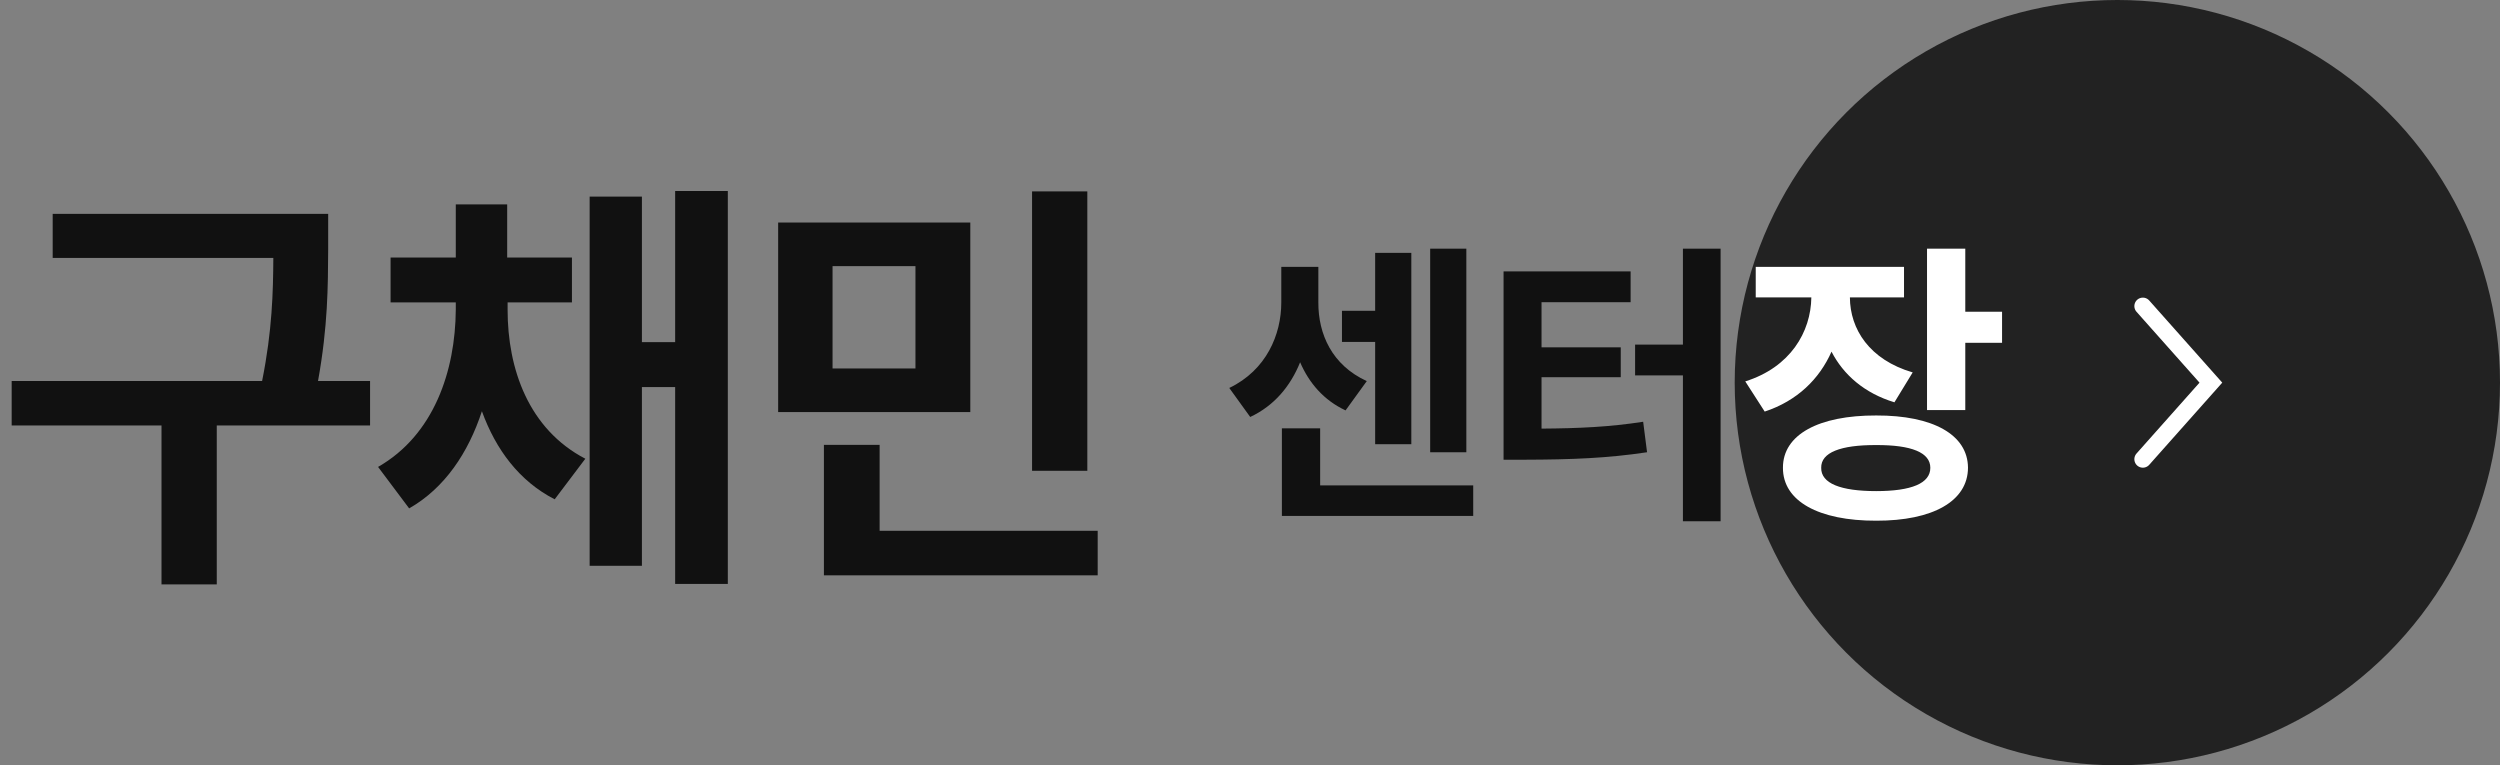
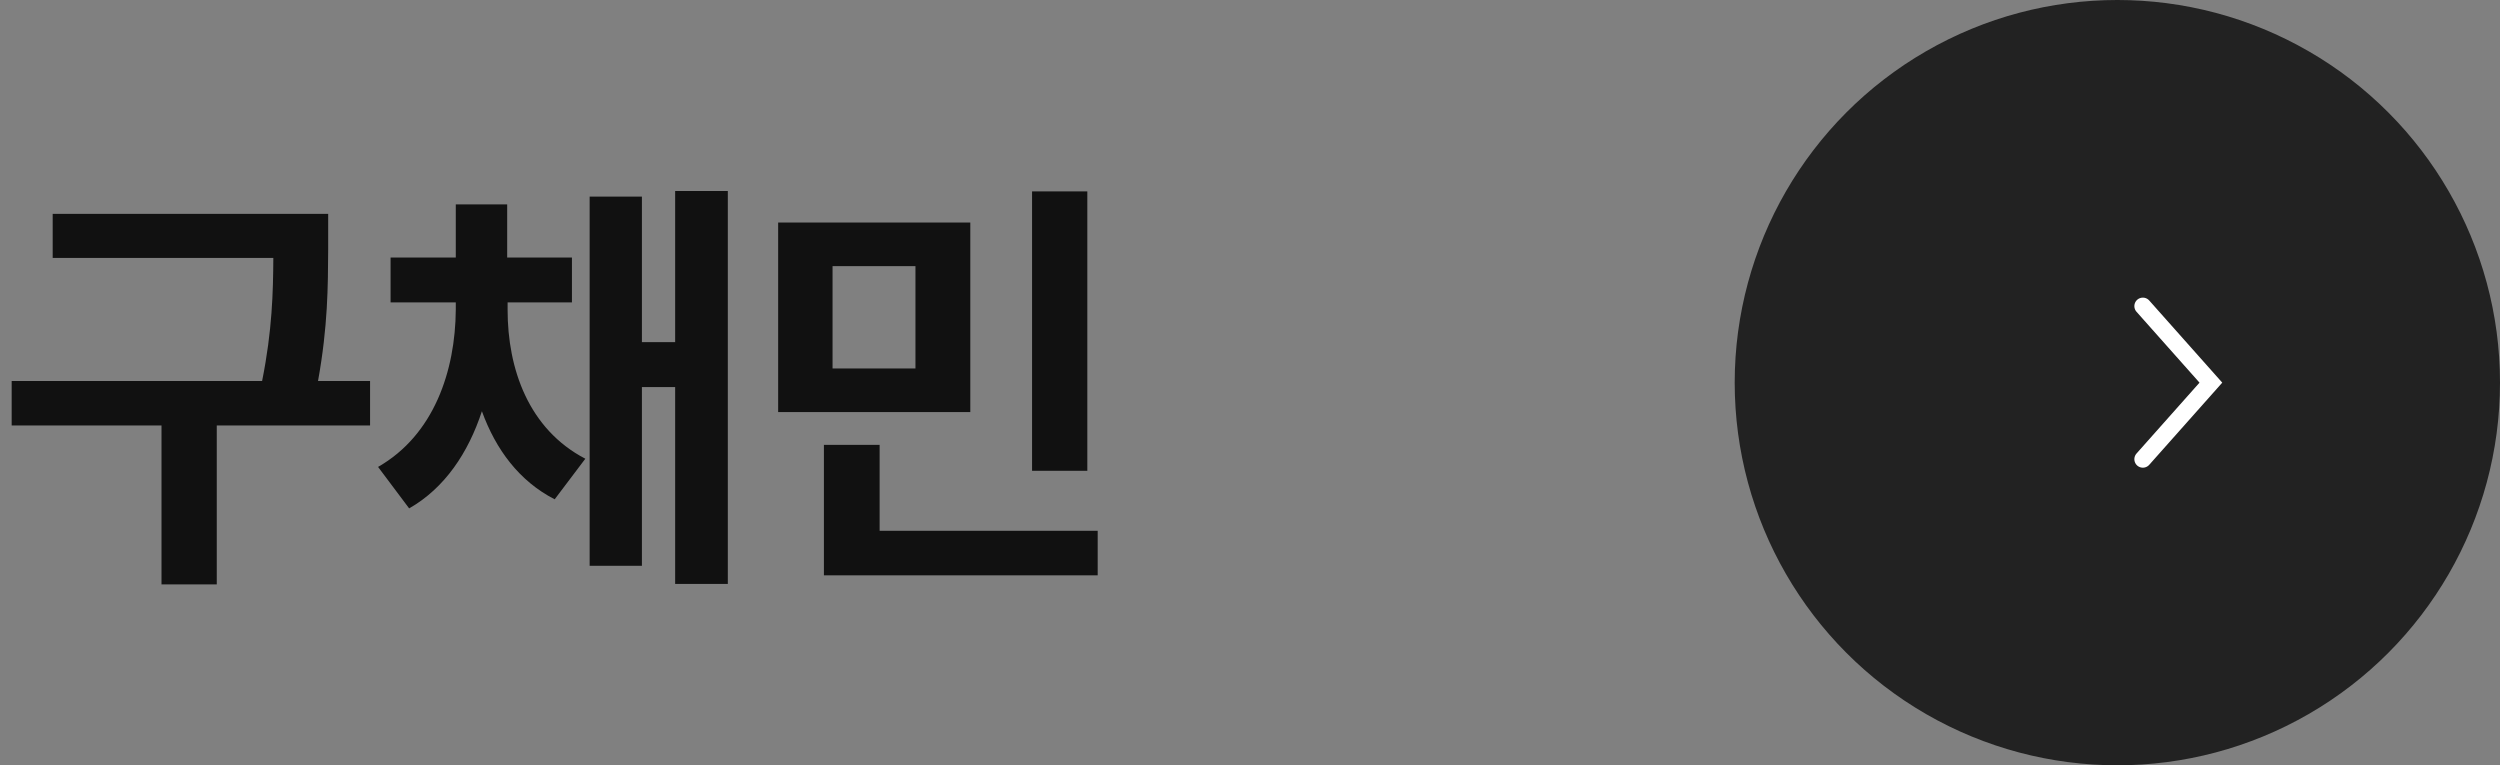
<svg xmlns="http://www.w3.org/2000/svg" width="147" height="45" viewBox="0 0 147 45" fill="none">
  <rect x="0" y="0" width="147" height="45" fill="#808080" stroke="none" />
  <circle cx="124.5" cy="22.5" r="22.5" fill="#222222" />
  <path d="M126 18L130 22.5L126 27" stroke="white" stroke-linecap="round" />
  <path d="M19.297 12.576V14.658C19.284 16.816 19.284 19.165 18.7 22.402H21.76V25.018H12.746V34.361H9.496V25.018H0.686V22.402H15.412C16.009 19.432 16.06 17.159 16.072 15.166H3.098V12.576H19.297ZM29.847 18.213C29.847 21.691 31.079 25.233 34.417 26.973L32.615 29.359C30.533 28.293 29.149 26.427 28.336 24.18C27.537 26.617 26.153 28.699 24.058 29.893L22.23 27.455C25.518 25.576 26.775 21.806 26.8 18.213V17.781H22.966V15.141H26.8V12.018H29.822V15.141H33.63V17.781H29.847V18.213ZM34.671 33.27V11.56H37.744V20.117H39.699V11.23H42.796V34.336H39.699V22.758H37.744V33.27H34.671ZM57.054 13.084V24.23H45.755V13.084H57.054ZM48.446 33.828V26.16H51.722V31.213H64.544V33.828H48.446ZM48.954 21.666H53.829V15.648H48.954V21.666ZM60.685 27.684V11.256H63.935V27.684H60.685Z" fill="#111111" />
-   <path d="M86.221 14.621V26.592H84.094V14.621H86.221ZM72.281 22.812C74.461 21.767 75.34 19.675 75.34 17.785V15.693H77.519V17.785C77.511 19.631 78.311 21.468 80.367 22.408L79.119 24.131C77.836 23.533 76.975 22.523 76.447 21.301C75.885 22.698 74.927 23.858 73.512 24.518L72.281 22.812ZM75.375 30.336V25.186H77.625V28.543H86.625V30.336H75.375ZM78.908 20.105V18.277H80.859V14.867H82.986V26.117H80.859V20.105H78.908ZM101.171 14.621V30.652H98.956V22.074H96.144V20.264H98.956V14.621H101.171ZM88.409 27.031V15.957H95.88V17.768H90.642V20.422H95.3V22.18H90.642V25.203C92.866 25.186 94.641 25.106 96.618 24.799L96.847 26.592C94.509 26.943 92.417 27.023 89.675 27.031H88.409Z" fill="#111111" />
-   <path d="M111.956 15.693V17.486H108.774C108.783 19.35 109.917 21.151 112.466 21.898L111.393 23.656C109.627 23.12 108.396 22.039 107.693 20.677C106.981 22.285 105.68 23.568 103.764 24.201L102.622 22.426C105.276 21.591 106.48 19.517 106.507 17.486H103.237V15.693H111.956ZM104.837 27.506C104.828 25.555 106.937 24.421 110.321 24.43C113.652 24.421 115.709 25.555 115.718 27.506C115.709 29.466 113.652 30.626 110.321 30.617C106.937 30.626 104.828 29.466 104.837 27.506ZM107.087 27.506C107.069 28.42 108.22 28.877 110.321 28.877C112.395 28.877 113.503 28.42 113.503 27.506C113.503 26.609 112.395 26.161 110.321 26.17C108.22 26.161 107.069 26.609 107.087 27.506ZM113.309 24.113V14.621H115.559V18.33H117.721V20.158H115.559V24.113H113.309Z" fill="white" />
</svg>